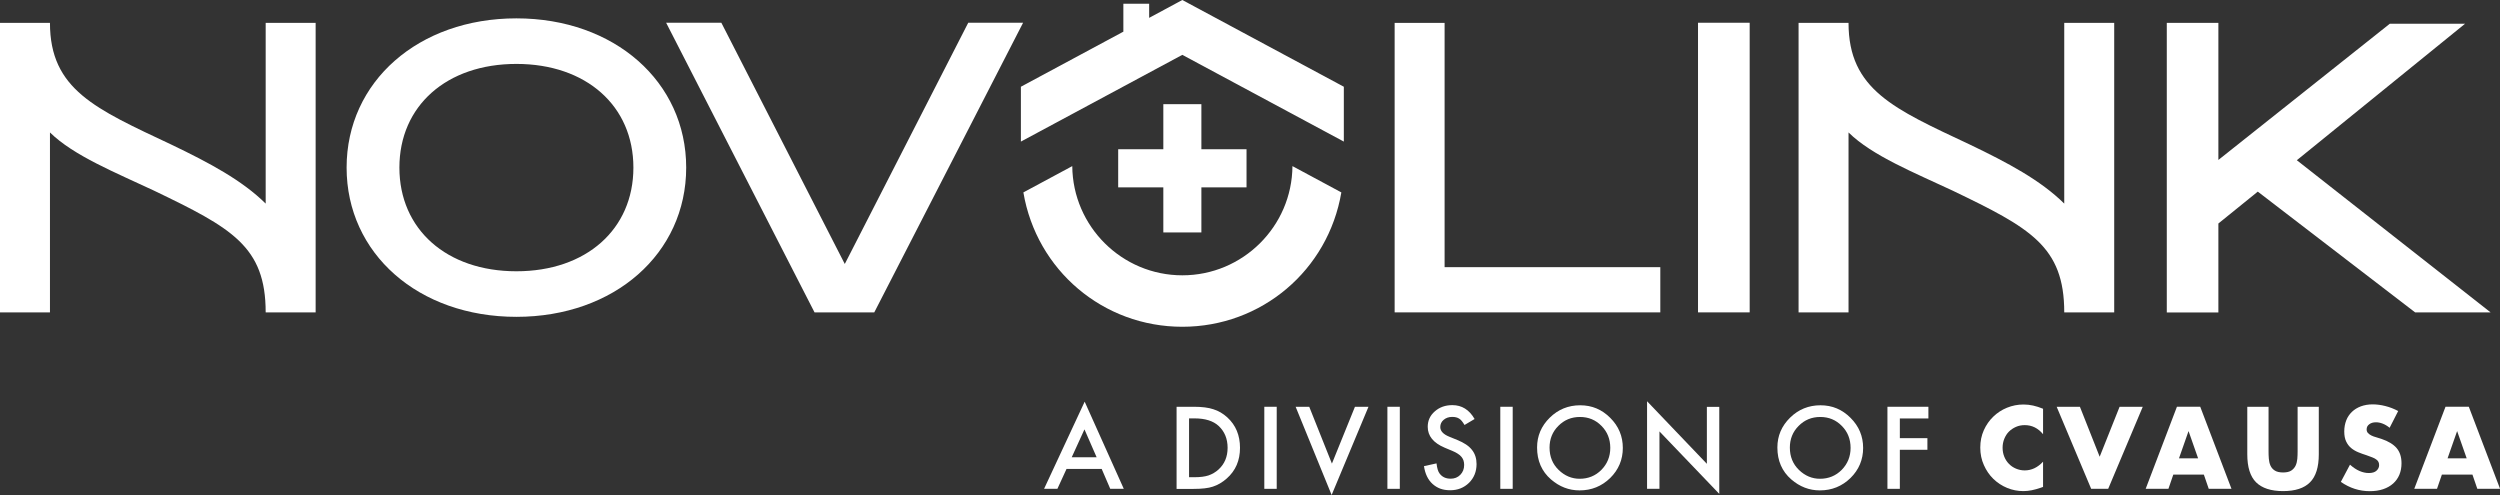
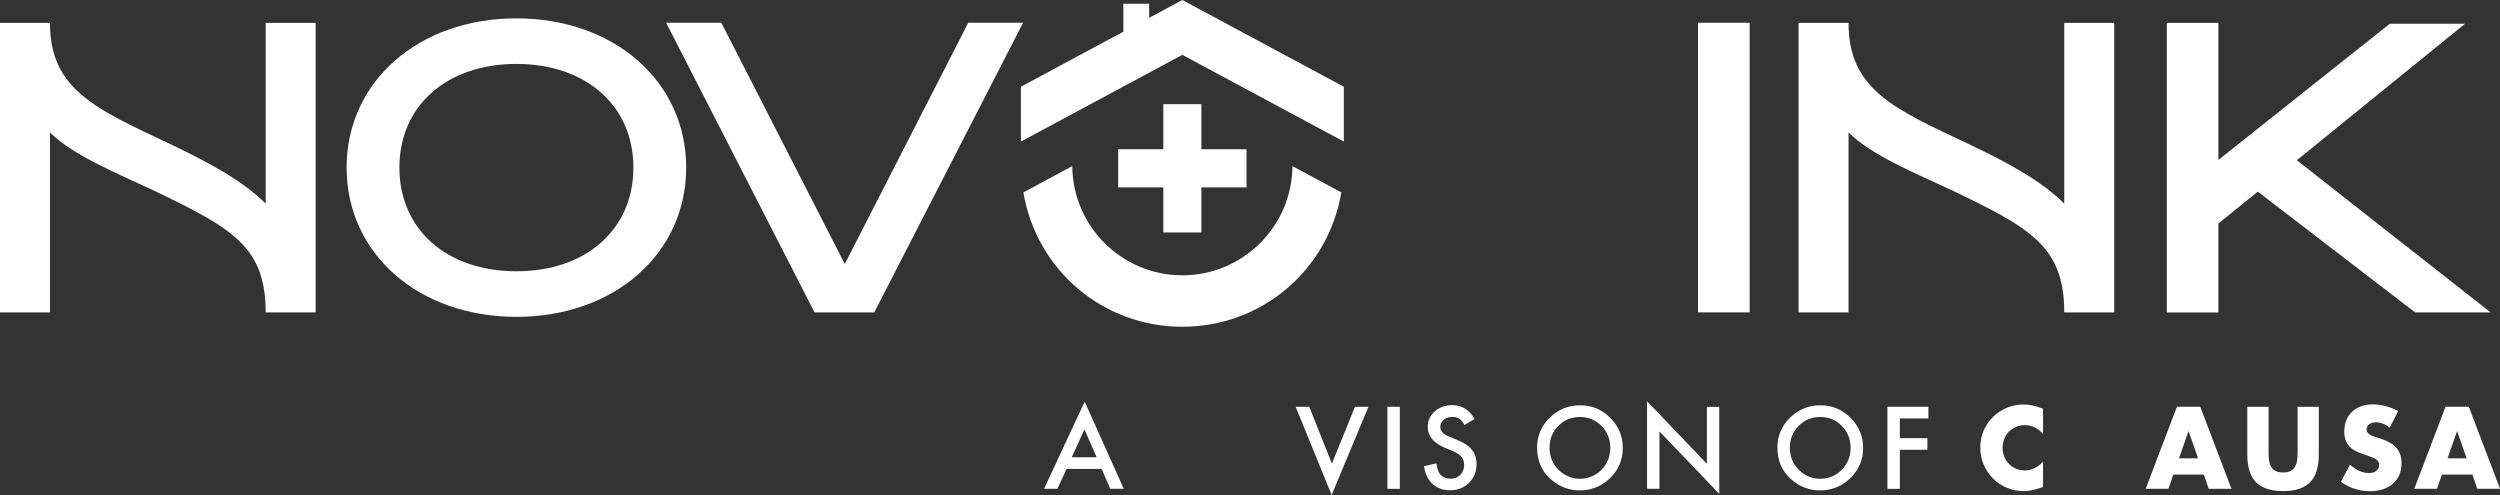
<svg xmlns="http://www.w3.org/2000/svg" id="Layer_2" data-name="Layer 2" viewBox="0 0 352.78 69.85">
  <rect x="0" y="0" width="352.78" height="69.85" fill="#333333" stroke="none" />
  <defs>
    <style>
      .cls-1 {
        fill: #fff;
        stroke-width: 0px;
      }
    </style>
  </defs>
  <g id="Layer_1-2" data-name="Layer 1">
    <g>
      <path class="cls-1" d="M166.84,38.85c-8.52,0-15.46-6.9-15.53-15.41l-6.9,3.71c1.87,11,11.26,18.96,22.43,18.96s20.57-7.96,22.44-18.96l-6.9-3.71c-.06,8.51-7.01,15.41-15.53,15.41Z" />
      <polygon class="cls-1" points="162.16 2.52 162.16 .53 158.52 .53 158.52 4.47 158.33 4.57 144.06 12.24 144.06 19.98 166.84 7.74 189.63 19.98 189.63 12.24 166.84 0 162.16 2.52" />
      <polygon class="cls-1" points="169.53 14.7 164.16 14.7 164.16 21.06 157.79 21.06 157.79 26.44 164.16 26.44 164.16 32.8 169.53 32.8 169.53 26.44 175.9 26.44 175.9 21.06 169.53 21.06 169.53 14.7" />
    </g>
    <path class="cls-1" d="M56.36,23.65c0,8.71,6.66,14.63,16.51,14.63s16.51-5.92,16.51-14.63-6.66-14.63-16.51-14.63-16.51,5.92-16.51,14.63M96.83,23.65c0,12.13-10.13,21.06-23.96,21.06s-23.96-8.93-23.96-21.06S59.04,2.59,72.87,2.59s23.96,8.94,23.96,21.06" />
    <polygon class="cls-1" points="114.94 44.08 94 3.21 101.79 3.21 119.21 37.25 136.63 3.21 144.37 3.21 123.37 44.08 114.94 44.08" />
    <rect class="cls-1" x="239.61" y="3.21" width="7.29" height="40.87" />
    <path class="cls-1" d="M37.49,3.23v25.5c-3.33-3.29-7.94-5.75-13.32-8.33C13.48,15.36,7.05,12.65,7.05,3.23H0v40.85h7.05v-25.39c3.33,3.28,9.32,5.69,14.68,8.21,10.96,5.27,15.76,7.86,15.76,17.18h7.05V3.23h-7.05Z" />
-     <polygon class="cls-1" points="203.85 37.7 203.85 3.23 196.8 3.23 196.8 44.08 198.33 44.08 203.85 44.08 234.29 44.08 234.29 37.7 203.85 37.7" />
    <path class="cls-1" d="M291.29,3.23v25.5c-3.33-3.29-7.94-5.75-13.32-8.33-10.7-5.03-17.12-7.74-17.12-17.17h-7.05v40.85h7.05v-25.39c3.33,3.28,9.32,5.69,14.69,8.21,10.96,5.27,15.75,7.86,15.75,17.18h7.05V3.23h-7.05Z" />
    <polygon class="cls-1" points="324.11 22.61 347.85 3.35 337.23 3.35 313.04 22.57 313.04 3.23 305.76 3.23 305.76 44.09 313.04 44.09 313.04 31.54 318.6 27.04 340.8 44.08 351.45 44.08 324.11 22.61" />
    <g>
      <path class="cls-1" d="M155.46,66.17h-4.96l-1.29,2.81h-1.88l5.73-12.3,5.52,12.3h-1.91l-1.21-2.81ZM154.75,64.53l-1.72-3.94-1.8,3.94h3.52Z" />
-       <path class="cls-1" d="M166.03,68.98v-11.58h2.43c1.17,0,2.08.12,2.76.35.72.22,1.38.61,1.97,1.15,1.19,1.09,1.79,2.52,1.79,4.3s-.62,3.22-1.87,4.32c-.62.55-1.28.93-1.96,1.15-.64.22-1.55.32-2.72.32h-2.4ZM167.78,67.34h.79c.79,0,1.44-.08,1.96-.25.52-.18.99-.45,1.41-.83.86-.78,1.29-1.81,1.29-3.07s-.42-2.3-1.27-3.09c-.76-.7-1.89-1.06-3.38-1.06h-.79v8.29Z" />
-       <path class="cls-1" d="M180.16,57.4v11.58h-1.75v-11.58h1.75Z" />
      <path class="cls-1" d="M184.75,57.4l3.2,8.02,3.25-8.02h1.91l-5.2,12.45-5.08-12.45h1.91Z" />
      <path class="cls-1" d="M197.53,57.4v11.58h-1.75v-11.58h1.75Z" />
      <path class="cls-1" d="M208.08,59.13l-1.42.84c-.27-.46-.52-.76-.76-.9-.25-.16-.57-.24-.97-.24-.49,0-.89.14-1.21.41-.32.27-.48.61-.48,1.02,0,.56.42,1.02,1.26,1.36l1.15.47c.94.38,1.63.84,2.06,1.39.44.55.65,1.22.65,2.01,0,1.06-.36,1.94-1.06,2.64-.72.7-1.6,1.05-2.66,1.05s-1.83-.3-2.49-.89c-.65-.59-1.05-1.43-1.21-2.51l1.77-.39c.08.68.22,1.15.42,1.41.36.5.88.75,1.58.75.54,0,1-.18,1.36-.55.36-.37.54-.83.54-1.39,0-.22-.03-.43-.09-.62-.06-.19-.16-.36-.29-.52s-.3-.31-.51-.44c-.21-.14-.46-.27-.75-.39l-1.12-.47c-1.58-.67-2.38-1.65-2.38-2.94,0-.87.33-1.6,1-2.18.67-.59,1.49-.88,2.48-.88,1.33,0,2.38.65,3.13,1.95Z" />
-       <path class="cls-1" d="M213.46,57.4v11.58h-1.75v-11.58h1.75Z" />
      <path class="cls-1" d="M216.9,63.14c0-1.63.6-3.03,1.79-4.2,1.19-1.17,2.62-1.75,4.29-1.75s3.06.59,4.24,1.77c1.19,1.18,1.78,2.6,1.78,4.25s-.6,3.08-1.78,4.24c-1.2,1.17-2.64,1.75-4.33,1.75-1.49,0-2.84-.52-4.03-1.55-1.31-1.14-1.96-2.64-1.96-4.5ZM218.66,63.16c0,1.28.43,2.33,1.29,3.16.85.82,1.84,1.24,2.96,1.24,1.21,0,2.24-.42,3.07-1.26.83-.85,1.25-1.88,1.25-3.1s-.41-2.27-1.24-3.1c-.82-.84-1.83-1.26-3.04-1.26s-2.22.42-3.05,1.26c-.83.83-1.24,1.85-1.24,3.07Z" />
      <path class="cls-1" d="M232.42,68.98v-12.36l8.44,8.83v-8.04h1.75v12.28l-8.44-8.81v8.1h-1.75Z" />
      <path class="cls-1" d="M250.81,63.14c0-1.63.6-3.03,1.79-4.2,1.19-1.17,2.62-1.75,4.29-1.75s3.06.59,4.24,1.77c1.19,1.18,1.78,2.6,1.78,4.25s-.6,3.08-1.78,4.24c-1.2,1.17-2.64,1.75-4.33,1.75-1.49,0-2.84-.52-4.03-1.55-1.31-1.14-1.96-2.64-1.96-4.5ZM252.57,63.16c0,1.28.43,2.33,1.29,3.16.85.82,1.84,1.24,2.96,1.24,1.21,0,2.24-.42,3.07-1.26.83-.85,1.25-1.88,1.25-3.1s-.41-2.27-1.24-3.1c-.82-.84-1.83-1.26-3.04-1.26s-2.22.42-3.05,1.26c-.83.83-1.24,1.85-1.24,3.07Z" />
      <path class="cls-1" d="M272.12,59.05h-4.03v2.78h3.89v1.64h-3.89v5.51h-1.75v-11.58h5.78v1.64Z" />
      <path class="cls-1" d="M288.3,61.27c-.7-.85-1.56-1.28-2.58-1.28-.45,0-.87.08-1.25.25s-.71.39-.99.67-.49.62-.65,1.01-.24.81-.24,1.26.08.88.24,1.27c.16.39.38.73.66,1.01.28.29.61.51.99.67.38.16.79.25,1.23.25.96,0,1.83-.41,2.59-1.23v3.56l-.31.11c-.46.16-.89.28-1.29.36s-.79.12-1.18.12c-.8,0-1.56-.15-2.29-.45-.73-.3-1.38-.73-1.94-1.27s-1.01-1.2-1.34-1.95c-.34-.75-.51-1.57-.51-2.47s.17-1.71.5-2.45c.33-.74.78-1.38,1.34-1.92.56-.54,1.2-.96,1.94-1.26s1.51-.45,2.32-.45c.46,0,.91.05,1.36.15.45.1.91.25,1.4.45v3.59Z" />
-       <path class="cls-1" d="M293.5,57.4l2.79,7.05,2.81-7.05h3.27l-4.88,11.58h-2.4l-4.87-11.58h3.27Z" />
      <path class="cls-1" d="M310.98,66.97h-4.3l-.69,2.01h-3.21l4.41-11.58h3.29l4.41,11.58h-3.21l-.69-2.01ZM310.18,64.68l-1.35-3.85-1.35,3.85h2.7Z" />
      <path class="cls-1" d="M320.12,57.4v6.3c0,.34.01.68.04,1.04.03.35.1.67.23.96.13.29.33.52.61.7s.67.27,1.17.27.89-.09,1.16-.27.47-.41.61-.7c.13-.29.21-.61.24-.96.03-.35.04-.7.04-1.04v-6.3h2.99v6.71c0,1.8-.41,3.12-1.24,3.95-.82.83-2.09,1.24-3.8,1.24s-2.98-.42-3.81-1.24c-.83-.83-1.24-2.14-1.24-3.95v-6.71h3.01Z" />
      <path class="cls-1" d="M337.21,60.37c-.33-.27-.65-.46-.98-.59s-.65-.19-.95-.19c-.39,0-.71.09-.95.28-.25.18-.37.42-.37.72,0,.21.06.37.18.51.12.13.28.25.48.35.2.1.42.18.68.25.25.07.5.15.74.23.98.33,1.7.77,2.16,1.31.46.55.68,1.26.68,2.14,0,.59-.1,1.13-.3,1.61s-.49.89-.88,1.24c-.38.34-.85.61-1.41.8s-1.19.28-1.9.28c-1.46,0-2.82-.44-4.07-1.31l1.29-2.43c.45.4.9.7,1.34.89.44.19.88.29,1.31.29.49,0,.86-.11,1.1-.34.24-.22.36-.48.36-.77,0-.17-.03-.33-.09-.45-.06-.13-.16-.25-.31-.35-.14-.11-.33-.21-.56-.3-.23-.09-.51-.19-.84-.31-.39-.12-.77-.26-1.14-.41-.37-.15-.71-.35-1-.59-.29-.24-.53-.55-.71-.93-.18-.37-.27-.85-.27-1.42s.1-1.09.28-1.56.46-.87.8-1.2c.34-.33.76-.59,1.26-.78.5-.18,1.05-.28,1.67-.28.57,0,1.17.08,1.8.24s1.22.39,1.8.7l-1.2,2.35Z" />
      <path class="cls-1" d="M348.88,66.97h-4.3l-.69,2.01h-3.21l4.41-11.58h3.29l4.41,11.58h-3.21l-.69-2.01ZM348.08,64.68l-1.35-3.85-1.35,3.85h2.7Z" />
    </g>
  </g>
</svg>